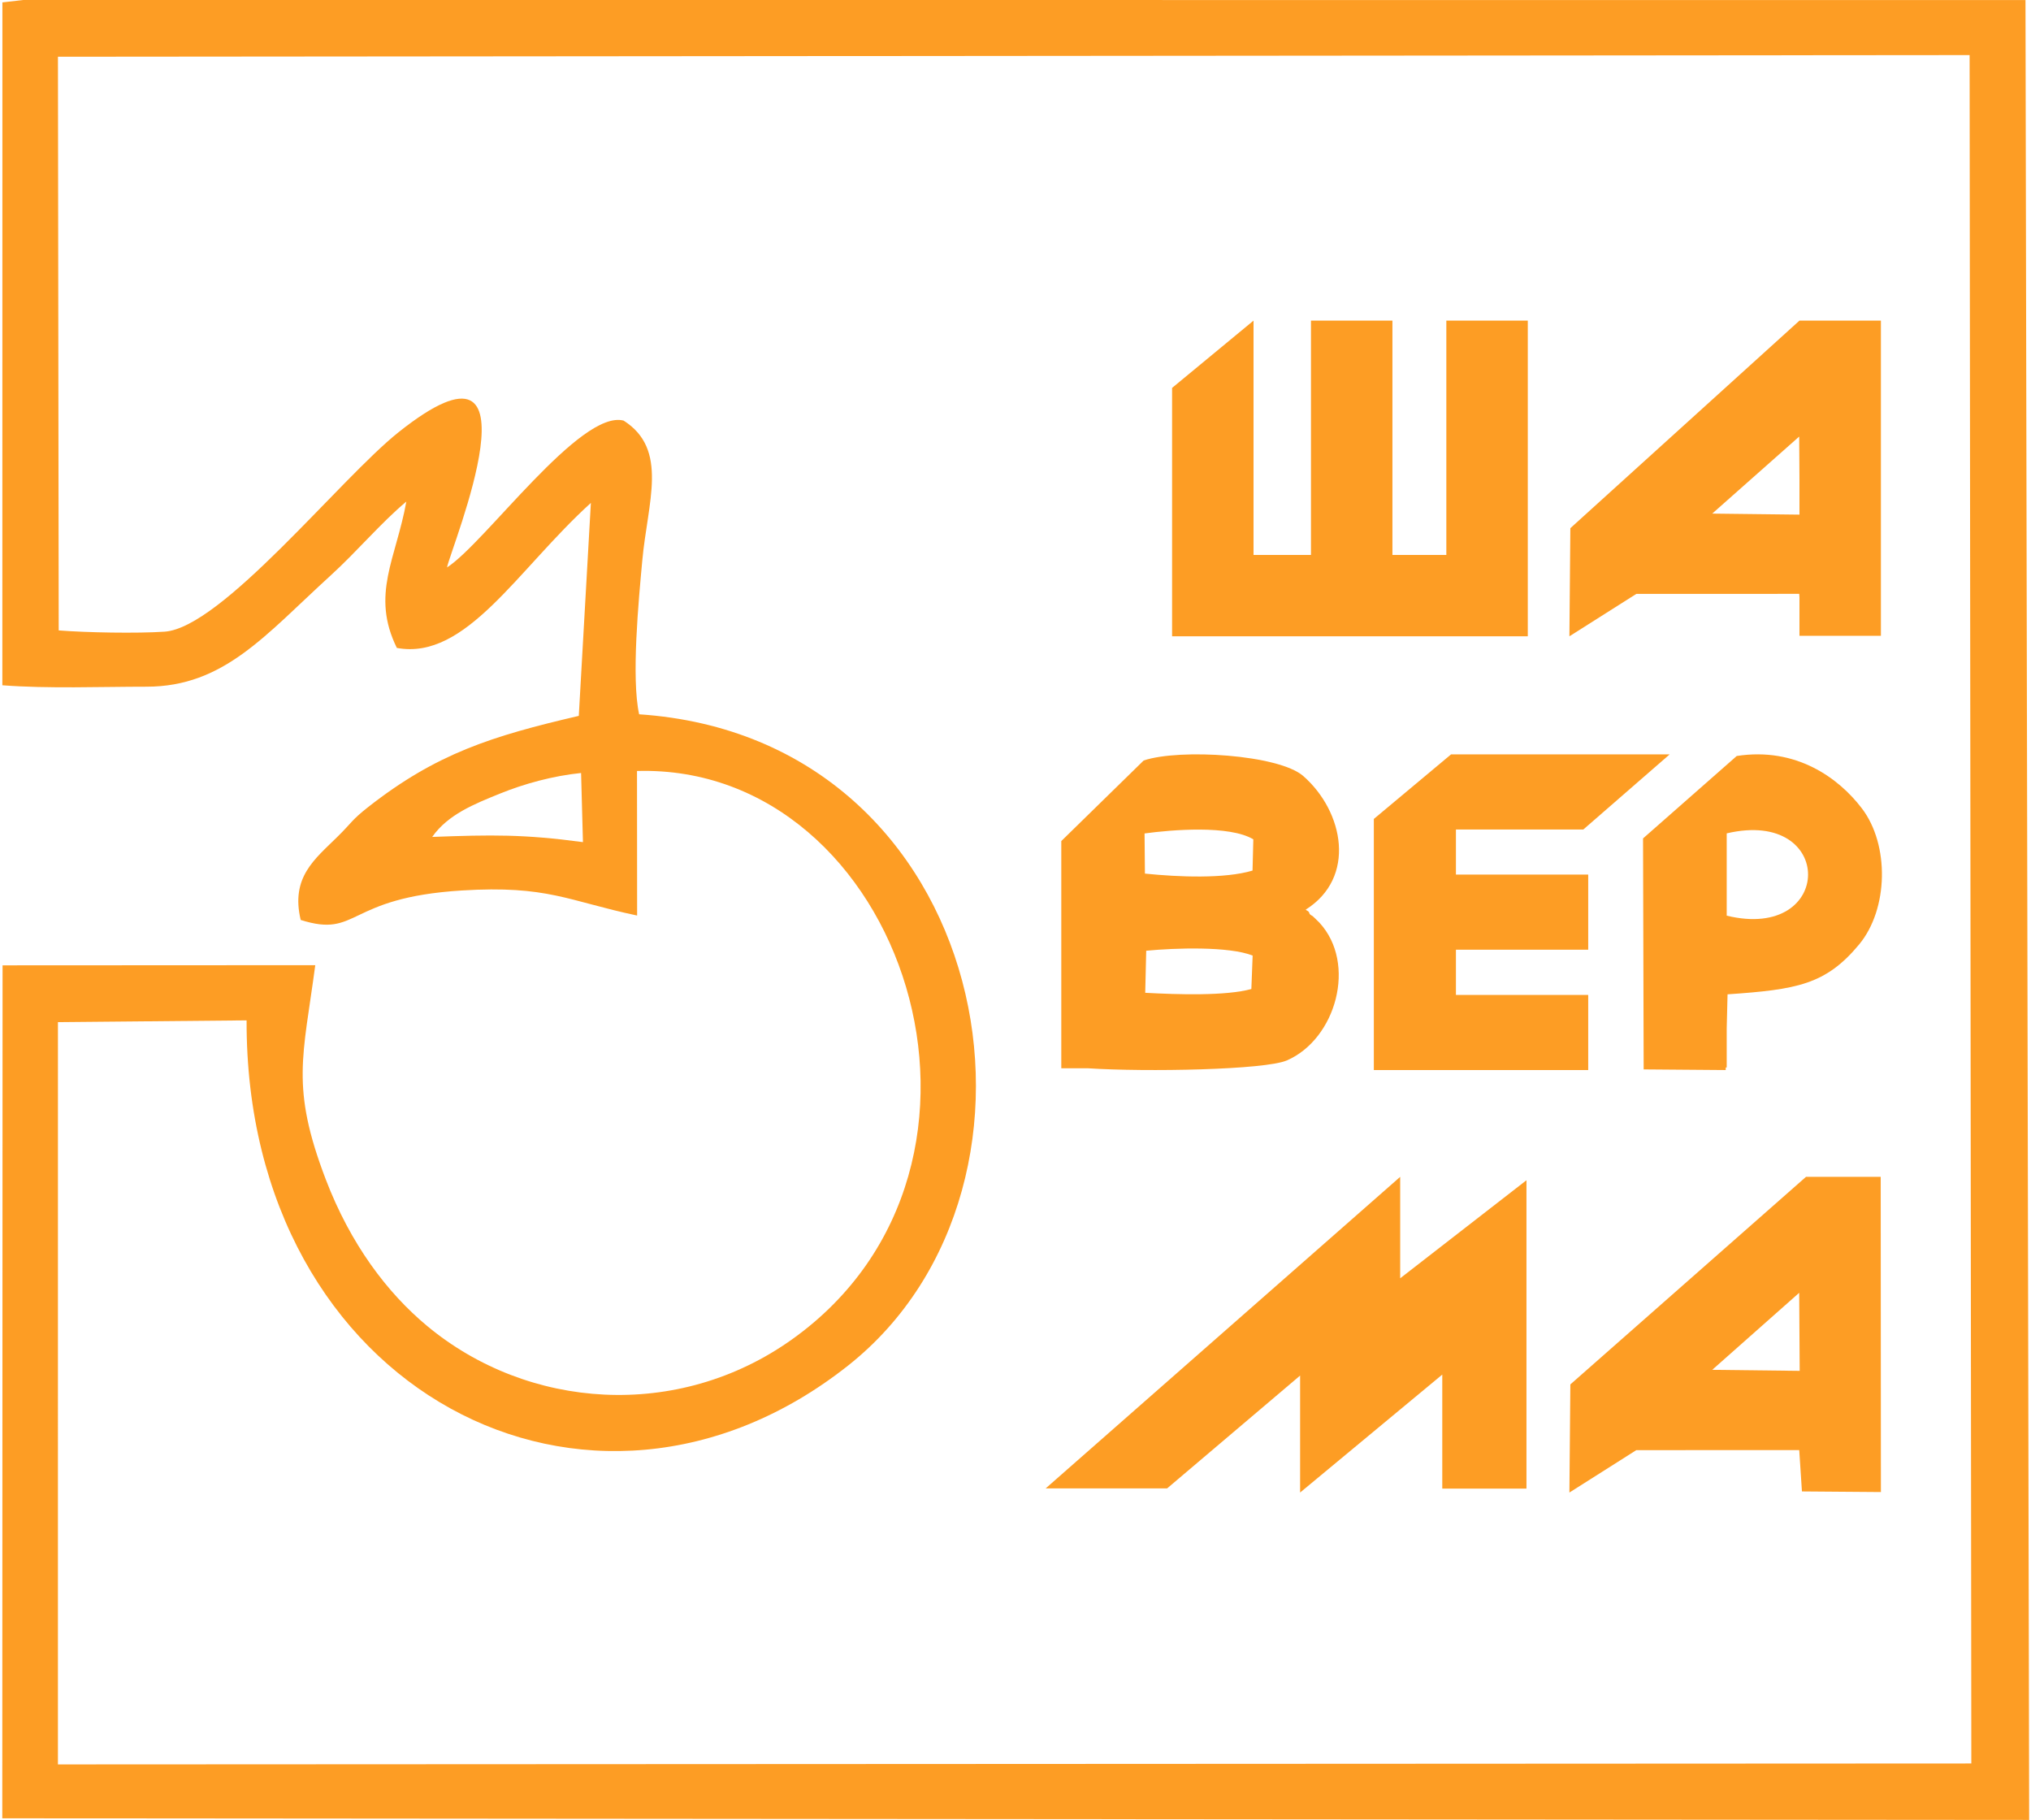
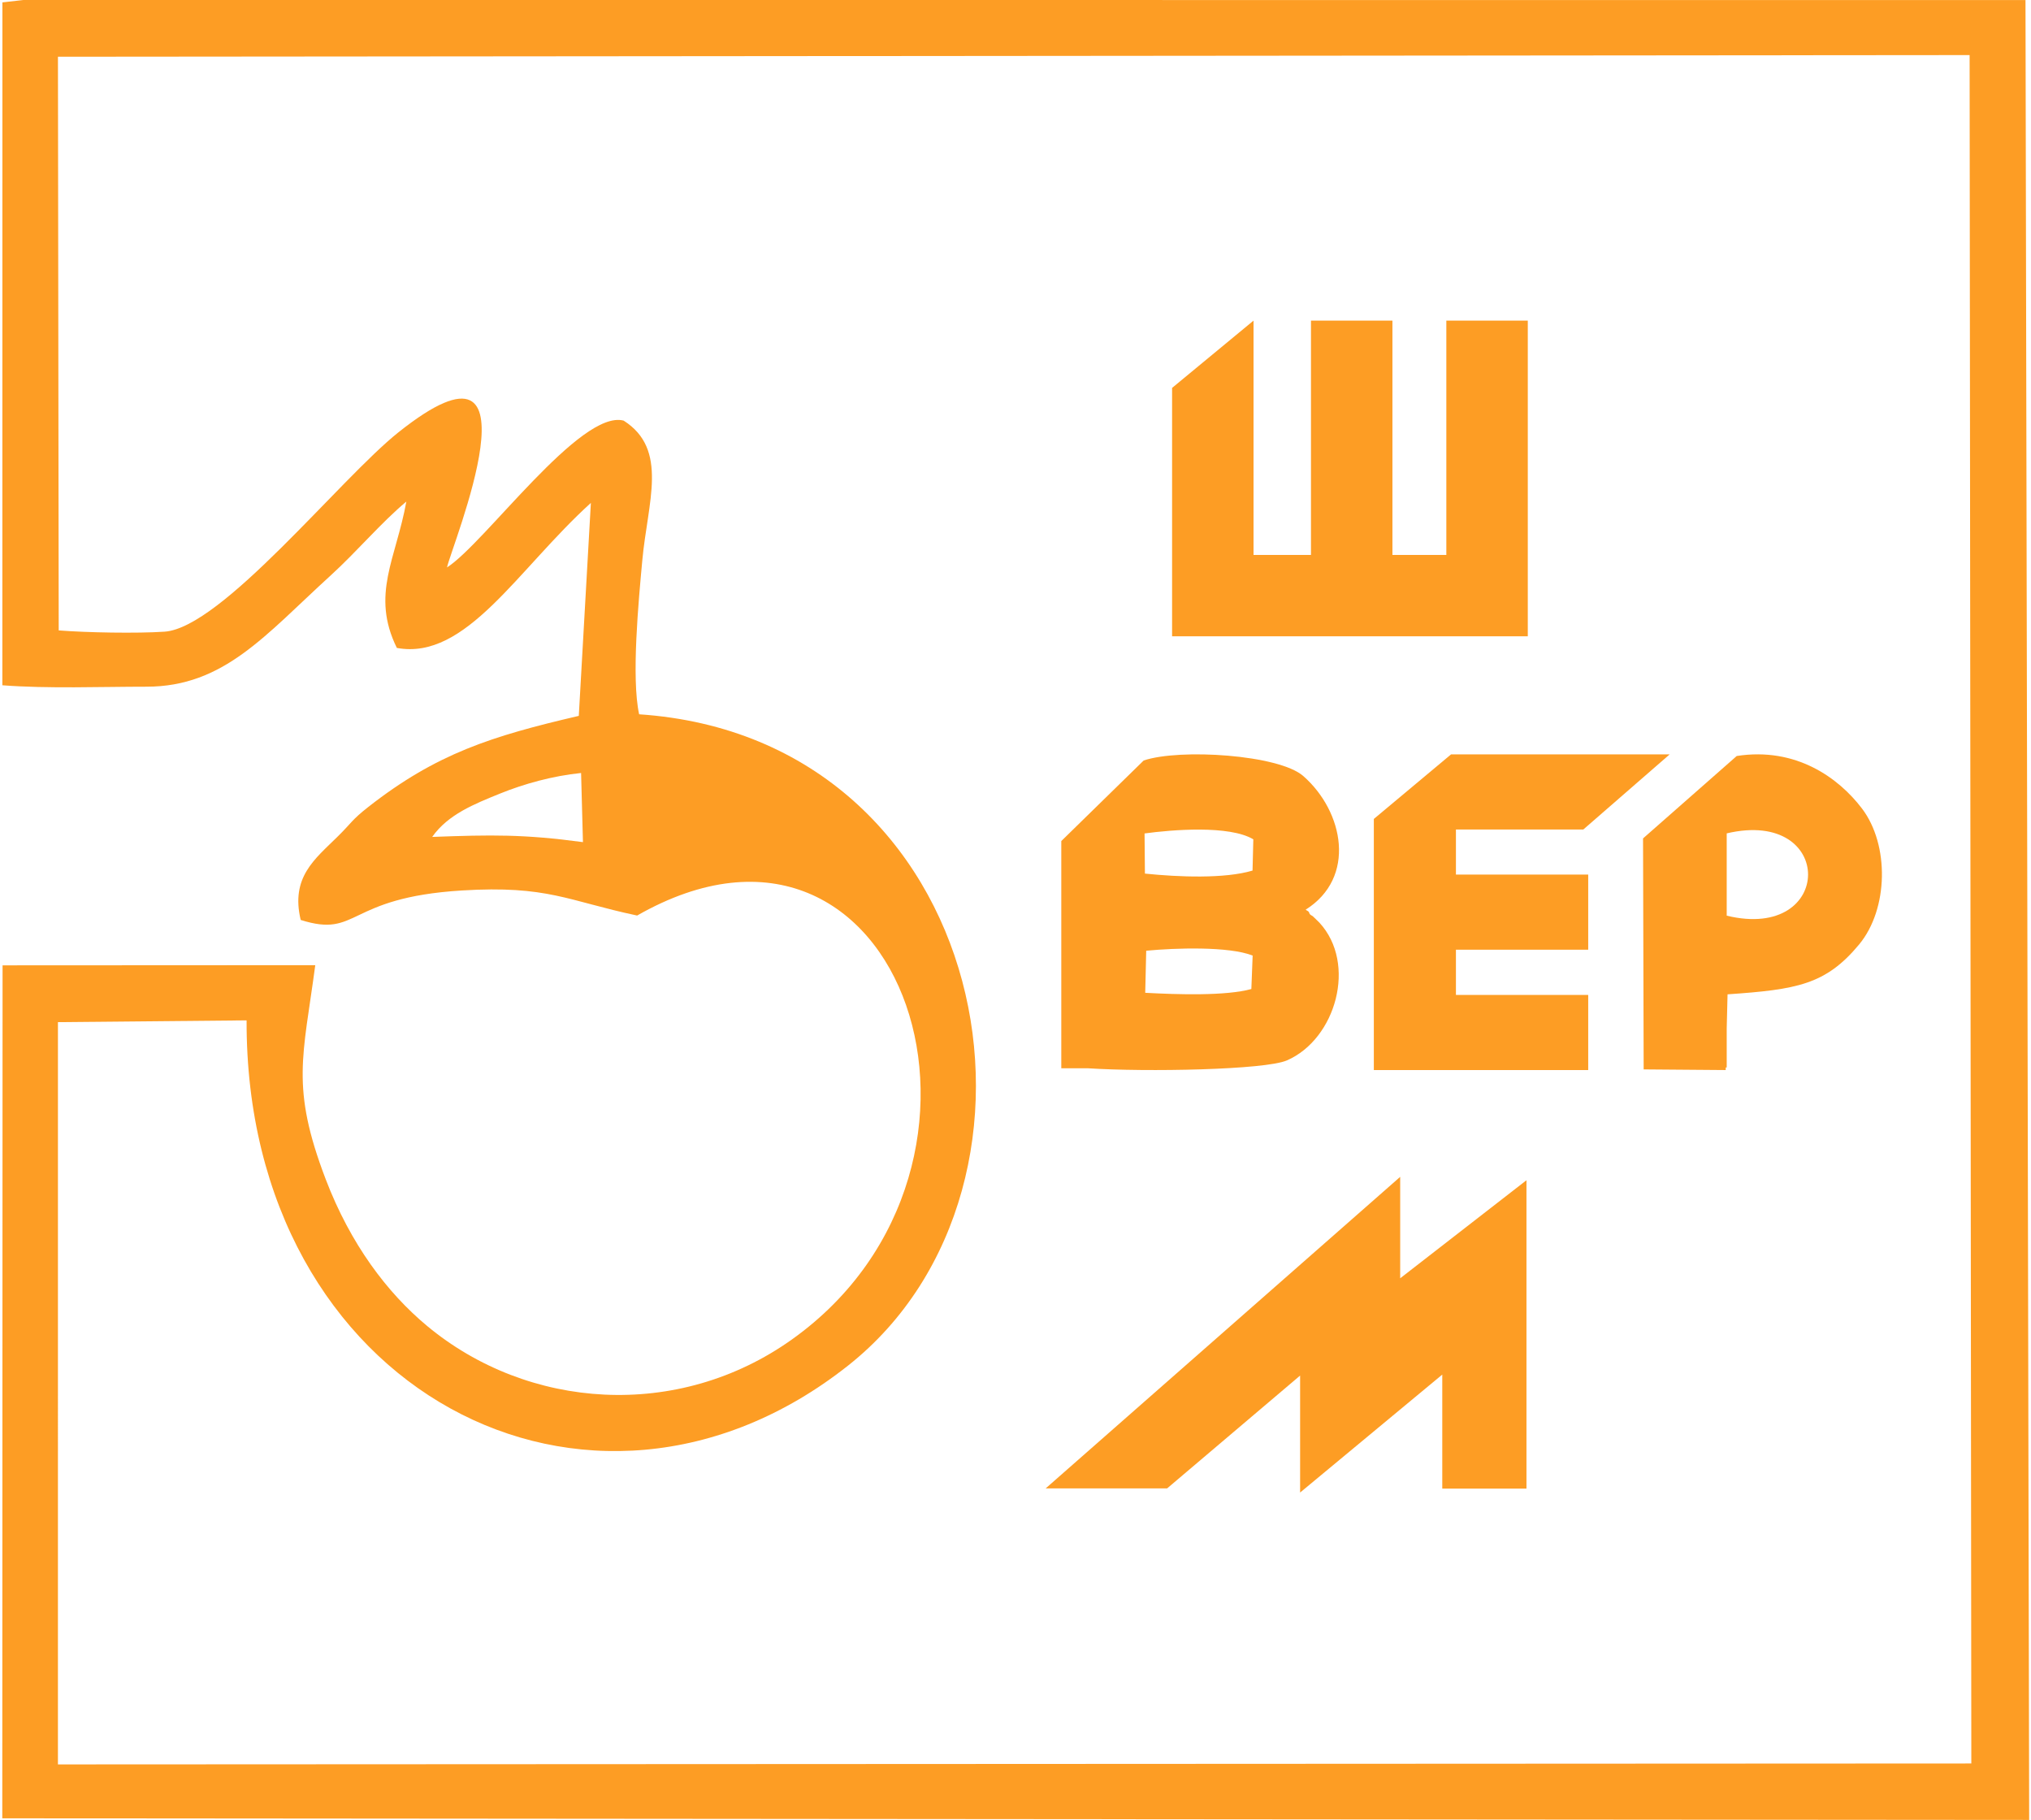
<svg xmlns="http://www.w3.org/2000/svg" width="644" height="577" viewBox="0 0 644 577" fill="none">
-   <path fill-rule="evenodd" clip-rule="evenodd" d="M184.253 245.074L184.845 266.992C166.144 264.477 155.893 264.643 137.043 265.343C142.071 258.195 150.423 254.902 158.534 251.607C166.224 248.483 175.351 245.978 184.253 245.074ZM18.616 199.868L18.374 17.988L624.536 17.465L625.078 559.103L18.368 559.402L18.372 324.069L78.191 323.504C77.843 441.079 187.292 497.533 268.923 432.944C341.586 375.451 314.783 233.986 202.66 226.465C200.142 214.917 202.501 190.349 203.657 177.733C205.36 159.15 212.087 142.488 197.75 133.354C184.057 129.716 153.728 172.238 141.744 179.899C142.966 173.666 173.857 99.218 126.354 137.049C107.764 151.855 70.308 199.047 52.166 200.271C43.395 200.862 27.417 200.568 18.616 199.868ZM643.418 577L642.252 0.015L7.42 0L0.764 0.757L0.745 217.262C15.245 218.378 31.965 217.712 46.455 217.713C71.026 217.714 84.105 201.334 104.766 182.522C113.291 174.762 120.716 165.822 128.842 159.023C125.605 177.095 117.507 188.499 125.836 205.424C147.788 209.475 164.074 180.552 187.357 159.445L183.527 226.965C155.883 233.398 138.41 238.906 116.811 255.82C111.437 260.029 111.639 260.73 107.021 265.277C99.754 272.429 92.129 278.16 95.347 291.668C113.861 297.523 109.528 284.601 146.423 282.324C173.678 280.644 180.053 285.617 202.023 290.27L201.986 244.439C286.509 242.03 328.582 369.443 251.128 424.658C214.97 450.432 167.386 446.999 135.364 420.333C122.823 409.89 111.147 394.52 103.243 373.789C92.099 344.563 96.105 335.054 99.967 306.006L0.815 306.057L0.725 576.49L643.418 577Z" fill="#FD9D24" />
-   <path fill-rule="evenodd" clip-rule="evenodd" d="M542.925 434.297L570.496 409.877L570.653 434.625L542.925 434.297ZM497.634 473.205L518.85 459.762L570.509 459.743L571.369 472.854L596.408 473.049L596.345 373.113H572.655L497.936 438.922L497.634 473.205Z" fill="#FD9D24" />
-   <path fill-rule="evenodd" clip-rule="evenodd" d="M570.496 138.412L570.582 151.958V163.16L542.925 162.833L570.496 138.412ZM570.582 101.648H572.655H596.345H596.408V201.584H570.582V189.387L570.509 188.277L518.85 188.296L497.634 201.738L497.936 167.457L570.582 101.648Z" fill="#FD9D24" />
+   <path fill-rule="evenodd" clip-rule="evenodd" d="M184.253 245.074L184.845 266.992C166.144 264.477 155.893 264.643 137.043 265.343C142.071 258.195 150.423 254.902 158.534 251.607C166.224 248.483 175.351 245.978 184.253 245.074ZM18.616 199.868L18.374 17.988L624.536 17.465L625.078 559.103L18.368 559.402L18.372 324.069L78.191 323.504C77.843 441.079 187.292 497.533 268.923 432.944C341.586 375.451 314.783 233.986 202.66 226.465C200.142 214.917 202.501 190.349 203.657 177.733C205.36 159.15 212.087 142.488 197.75 133.354C184.057 129.716 153.728 172.238 141.744 179.899C142.966 173.666 173.857 99.218 126.354 137.049C107.764 151.855 70.308 199.047 52.166 200.271C43.395 200.862 27.417 200.568 18.616 199.868ZM643.418 577L642.252 0.015L7.42 0L0.764 0.757L0.745 217.262C15.245 218.378 31.965 217.712 46.455 217.713C71.026 217.714 84.105 201.334 104.766 182.522C113.291 174.762 120.716 165.822 128.842 159.023C125.605 177.095 117.507 188.499 125.836 205.424C147.788 209.475 164.074 180.552 187.357 159.445L183.527 226.965C155.883 233.398 138.41 238.906 116.811 255.82C111.437 260.029 111.639 260.73 107.021 265.277C99.754 272.429 92.129 278.16 95.347 291.668C113.861 297.523 109.528 284.601 146.423 282.324C173.678 280.644 180.053 285.617 202.023 290.27C286.509 242.03 328.582 369.443 251.128 424.658C214.97 450.432 167.386 446.999 135.364 420.333C122.823 409.89 111.147 394.52 103.243 373.789C92.099 344.563 96.105 335.054 99.967 306.006L0.815 306.057L0.725 576.49L643.418 577Z" fill="#FD9D24" />
  <path fill-rule="evenodd" clip-rule="evenodd" d="M550.692 239.685C569.511 236.766 583.05 246.661 590.395 256.326C599.182 267.884 598.778 288.252 589.505 299.43C578.92 312.188 569.751 313.737 547.781 315.248L547.516 326.047V338.438H547.213L547.194 339.256L521.181 339.049L520.984 265.816L550.692 239.685ZM547.516 264.217V290.31C581.723 298.612 582.092 256.097 547.516 264.217Z" fill="#FD9D24" />
  <path fill-rule="evenodd" clip-rule="evenodd" d="M435.622 315.437V301.095V277.277V262.985V259.642L460.117 239.165H461.654H529.433L502.053 262.985H461.654V277.277H503.6V301.095H461.654V315.437H503.6V339.255H435.622V315.437Z" fill="#FD9D24" />
  <path fill-rule="evenodd" clip-rule="evenodd" d="M397.476 101.648V175.944H415.692V101.648H441.518V175.944H458.613V101.648H484.44V175.944V199.991V201.74H371.65V199.991V175.944V122.986L397.476 101.648Z" fill="#FD9D24" />
  <path fill-rule="evenodd" clip-rule="evenodd" d="M363.448 301.425C372.781 300.528 389.636 299.992 397.196 302.954L396.787 313.564C388.739 315.798 373.339 315.323 363.133 314.762L363.448 301.425ZM362.646 241.109C374.122 237.249 405.529 239.268 413.248 246.037C426.128 257.333 430.147 278.252 414.011 288.403C414.357 288.784 414.97 288.761 415.147 289.446C415.323 290.122 416.025 290.251 416.263 290.485C416.562 290.779 417.997 292.123 418.375 292.532C430.351 305.536 423.605 329.436 408.065 336.195C401.101 339.222 363.43 339.887 345.078 338.7H336.52V266.655L362.646 241.109ZM362.922 264.241C371.555 263.068 389.811 261.543 397.41 266.108L397.162 276.01C388.358 278.648 373.776 278.072 363.038 276.971L362.922 264.241Z" fill="#FD9D24" />
  <path fill-rule="evenodd" clip-rule="evenodd" d="M370.07 471.896H331.559L443.979 373.113V405.276L484.02 374.191V471.957H457.323V435.805L412.245 473.205V436.117L370.07 471.896Z" fill="#FD9D24" />
</svg>